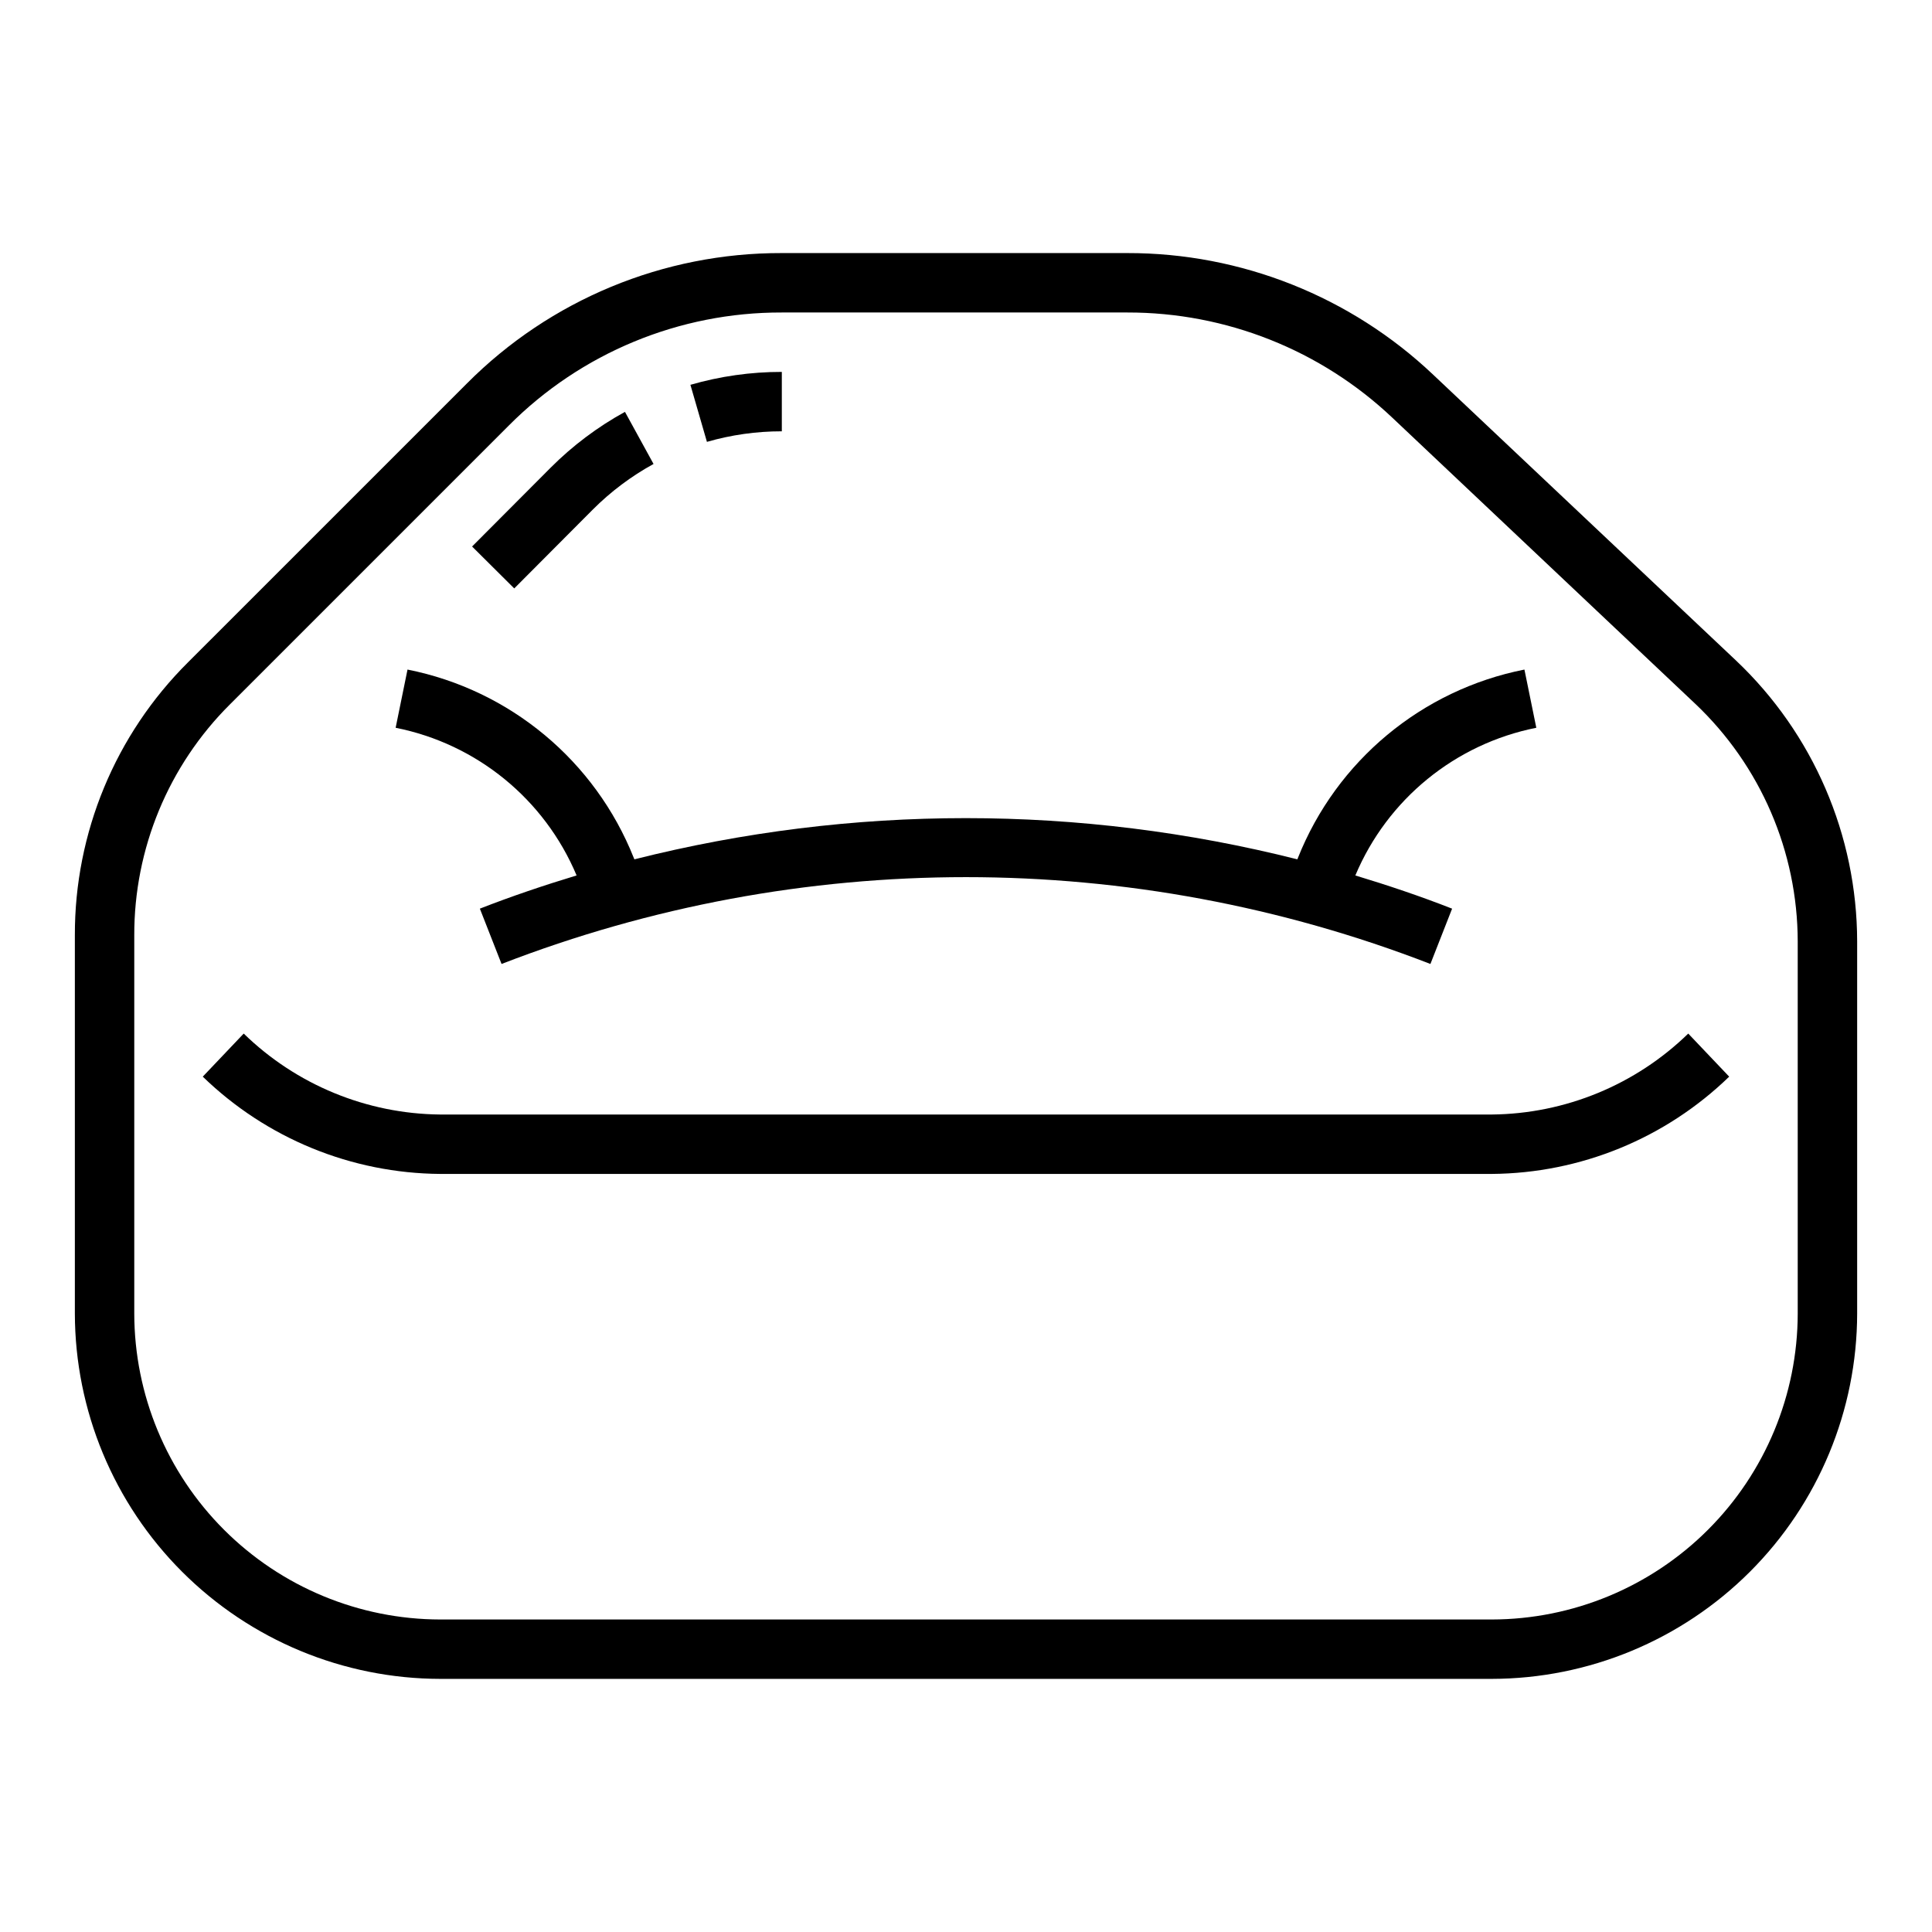
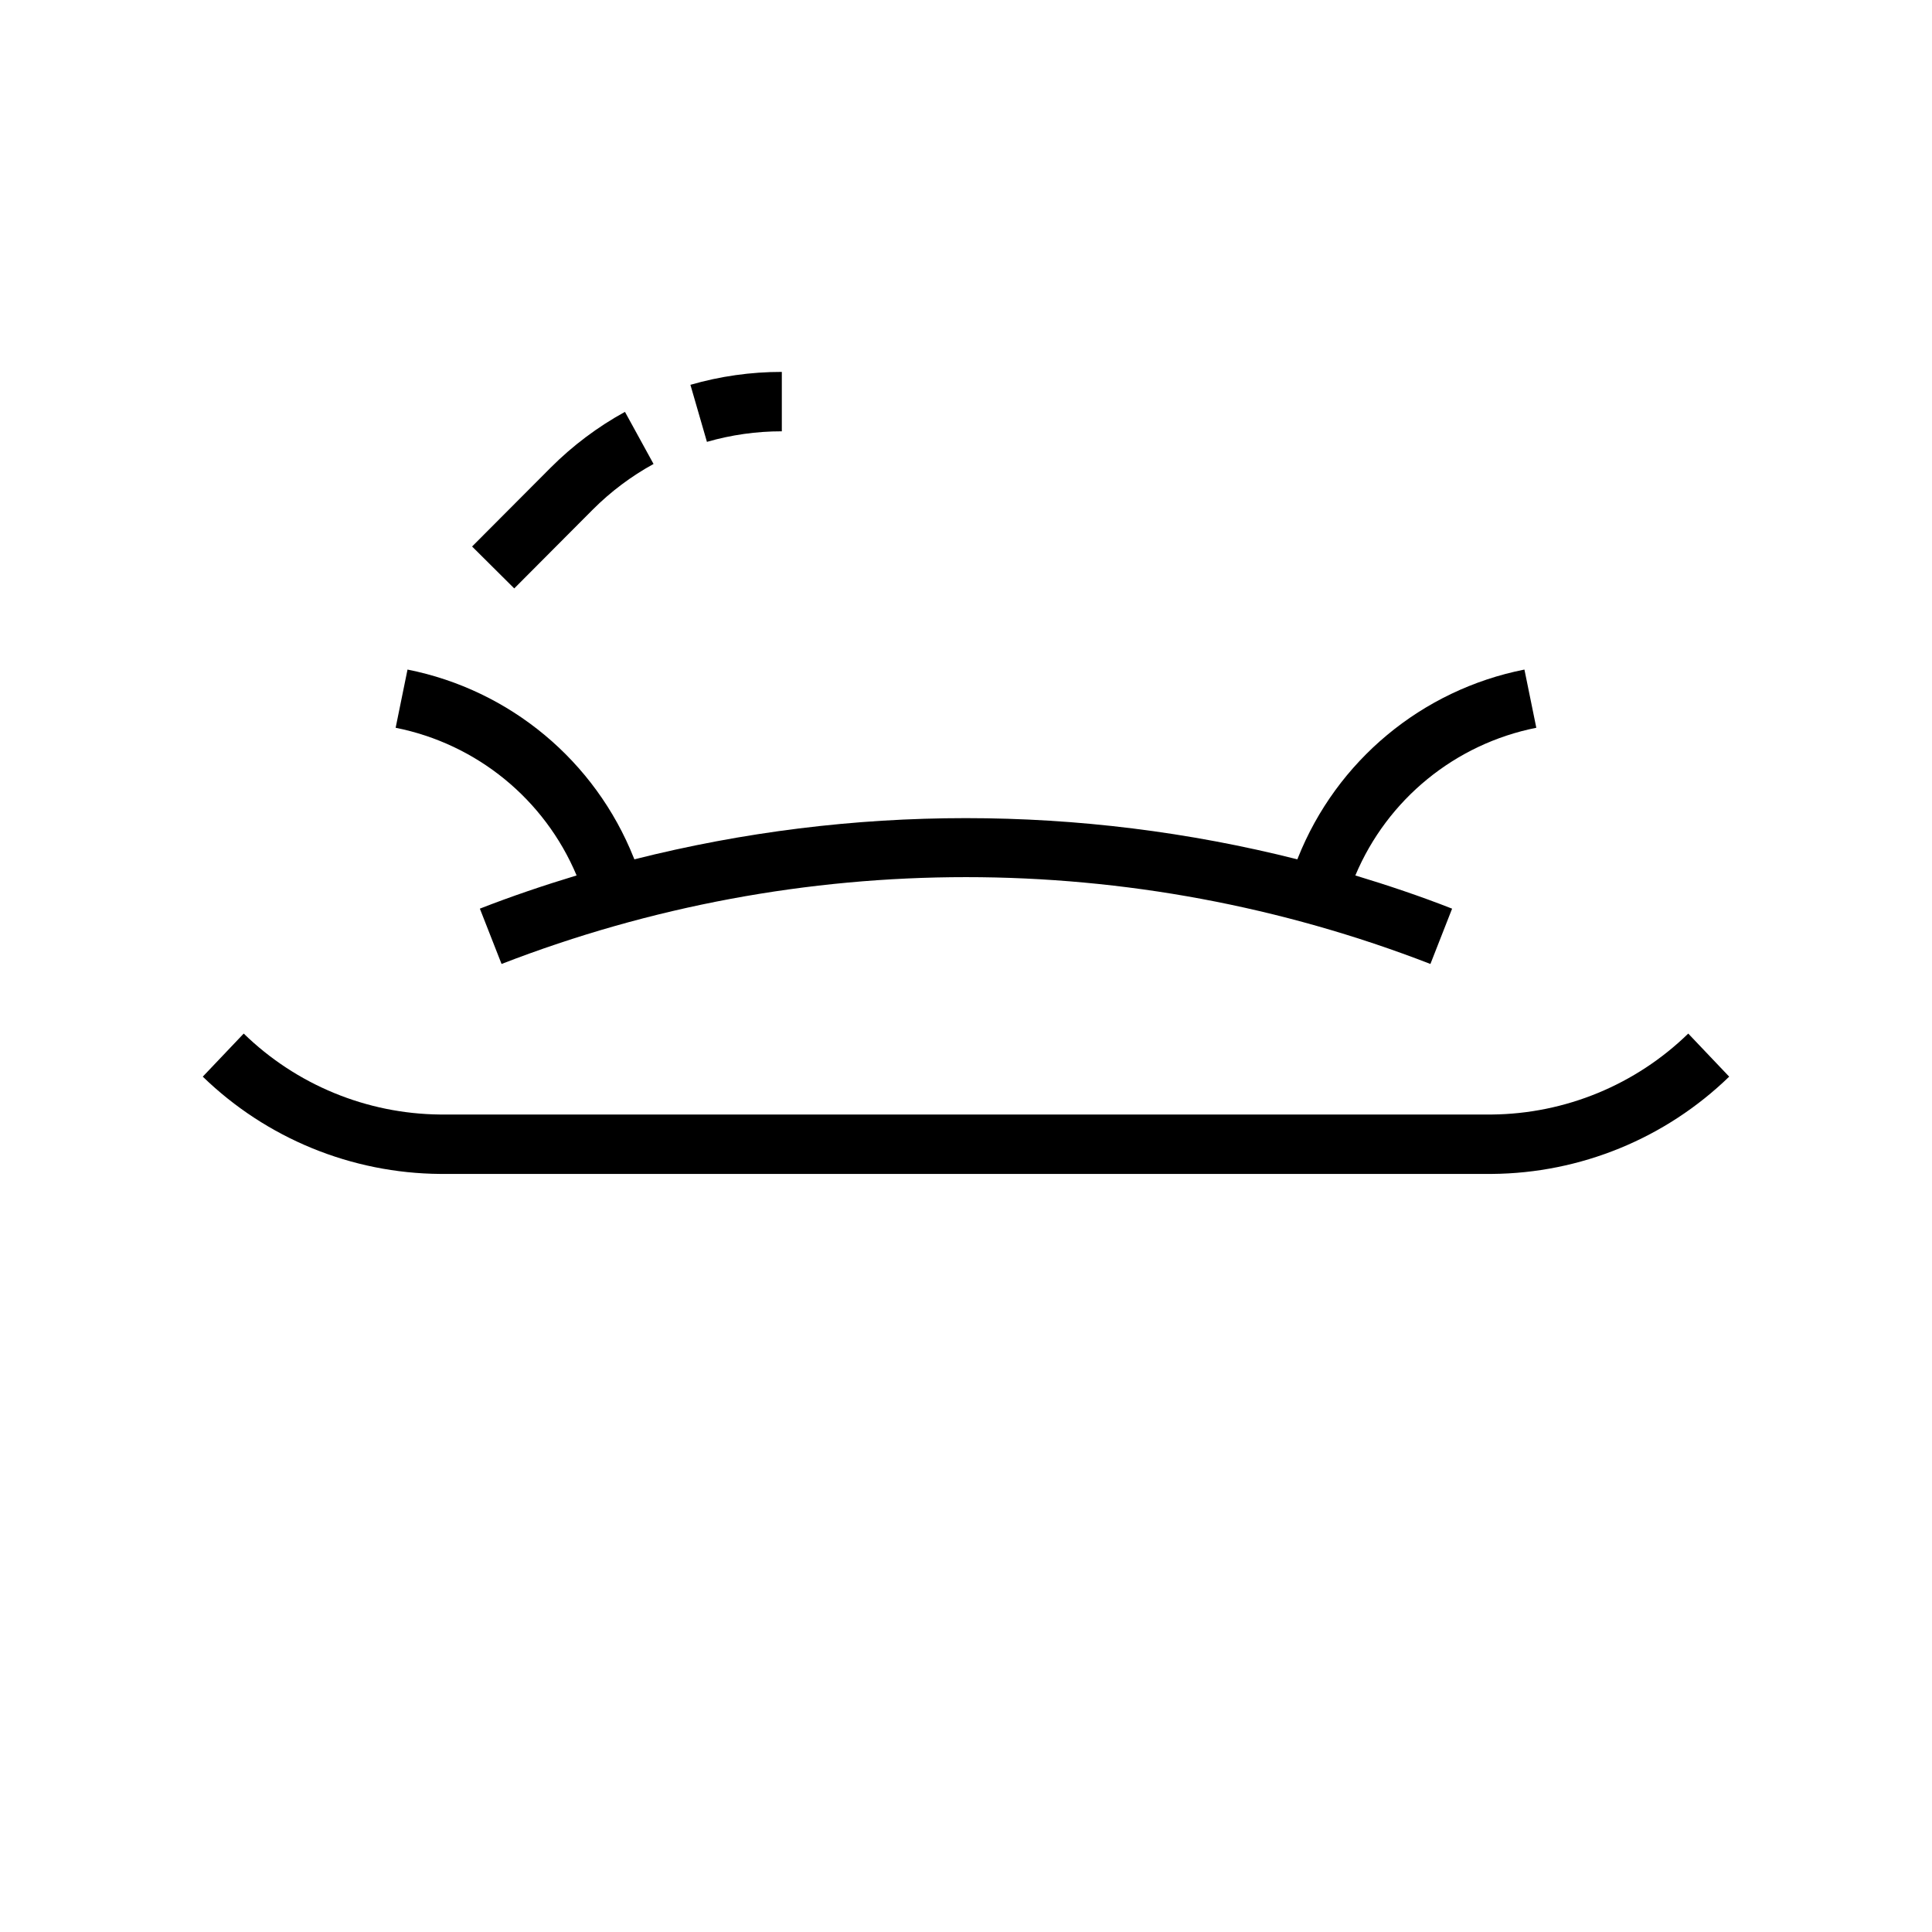
<svg xmlns="http://www.w3.org/2000/svg" fill="#000000" width="800px" height="800px" version="1.1" viewBox="144 144 512 512">
  <g>
-     <path d="m523.85 243.34c-21.883-20.754-50.91-32.309-81.074-32.273h-91.582c-31.336-0.086-61.402 12.367-83.496 34.59l-73.879 73.871c-19.262 19.148-30.055 45.207-29.98 72.367v100.2c0.043 25.668 10.254 50.273 28.406 68.422 18.148 18.148 42.754 28.363 68.422 28.402h278.67c25.668-0.039 50.273-10.254 68.426-28.402 18.148-18.148 28.363-42.754 28.402-68.422v-98.621c-0.051-28.145-11.645-55.039-32.07-74.398zm96.566 248.76c-0.031 21.496-8.582 42.102-23.781 57.297-15.199 15.199-35.805 23.754-57.301 23.785h-278.67c-21.496-0.031-42.102-8.586-57.301-23.785-15.199-15.195-23.75-35.801-23.781-57.297v-100.2c-0.062-22.98 9.07-45.031 25.363-61.238l73.871-73.871c19.152-19.258 45.215-30.051 72.375-29.977h91.582c26.141-0.039 51.293 9.961 70.266 27.938l80.238 75.777h0.004c17.289 16.391 27.098 39.152 27.133 62.977z" />
    <path d="m351.19 258.3v-15.742c-8.195-0.008-16.352 1.145-24.223 3.422l4.375 15.113 0.004 0.004c6.449-1.859 13.129-2.801 19.844-2.797z" />
    <path d="m301.09 279.05c4.769-4.777 10.191-8.848 16.105-12.094l-7.574-13.809h0.004c-7.227 3.969-13.855 8.945-19.68 14.777l-20.836 20.906 11.172 11.109z" />
    <path d="m539.33 439.36h-278.67c-19.473-0.184-38.125-7.867-52.074-21.453l-10.848 11.414c16.875 16.375 39.41 25.609 62.922 25.781h278.67c23.512-0.172 46.051-9.406 62.922-25.781l-10.848-11.414c-13.949 13.586-32.602 21.27-52.074 21.453z" />
    <path d="m296.81 376c-8.66 2.621-17.223 5.512-25.641 8.801l5.746 14.656v0.004c79.188-30.68 166.97-30.68 246.16 0l5.746-14.656c-8.414-3.305-16.988-6.18-25.641-8.801v-0.004c8.496-20.199 26.465-34.859 47.957-39.133l-3.148-15.426c-27.184 5.379-49.785 24.176-60.031 49.922l-0.141 0.371c-57.66-14.562-118.04-14.562-175.7 0l-0.148-0.363h-0.004c-10.23-25.734-32.805-44.531-59.969-49.93l-3.148 15.426c21.492 4.269 39.465 18.934 47.957 39.133z" />
  </g>
</svg>